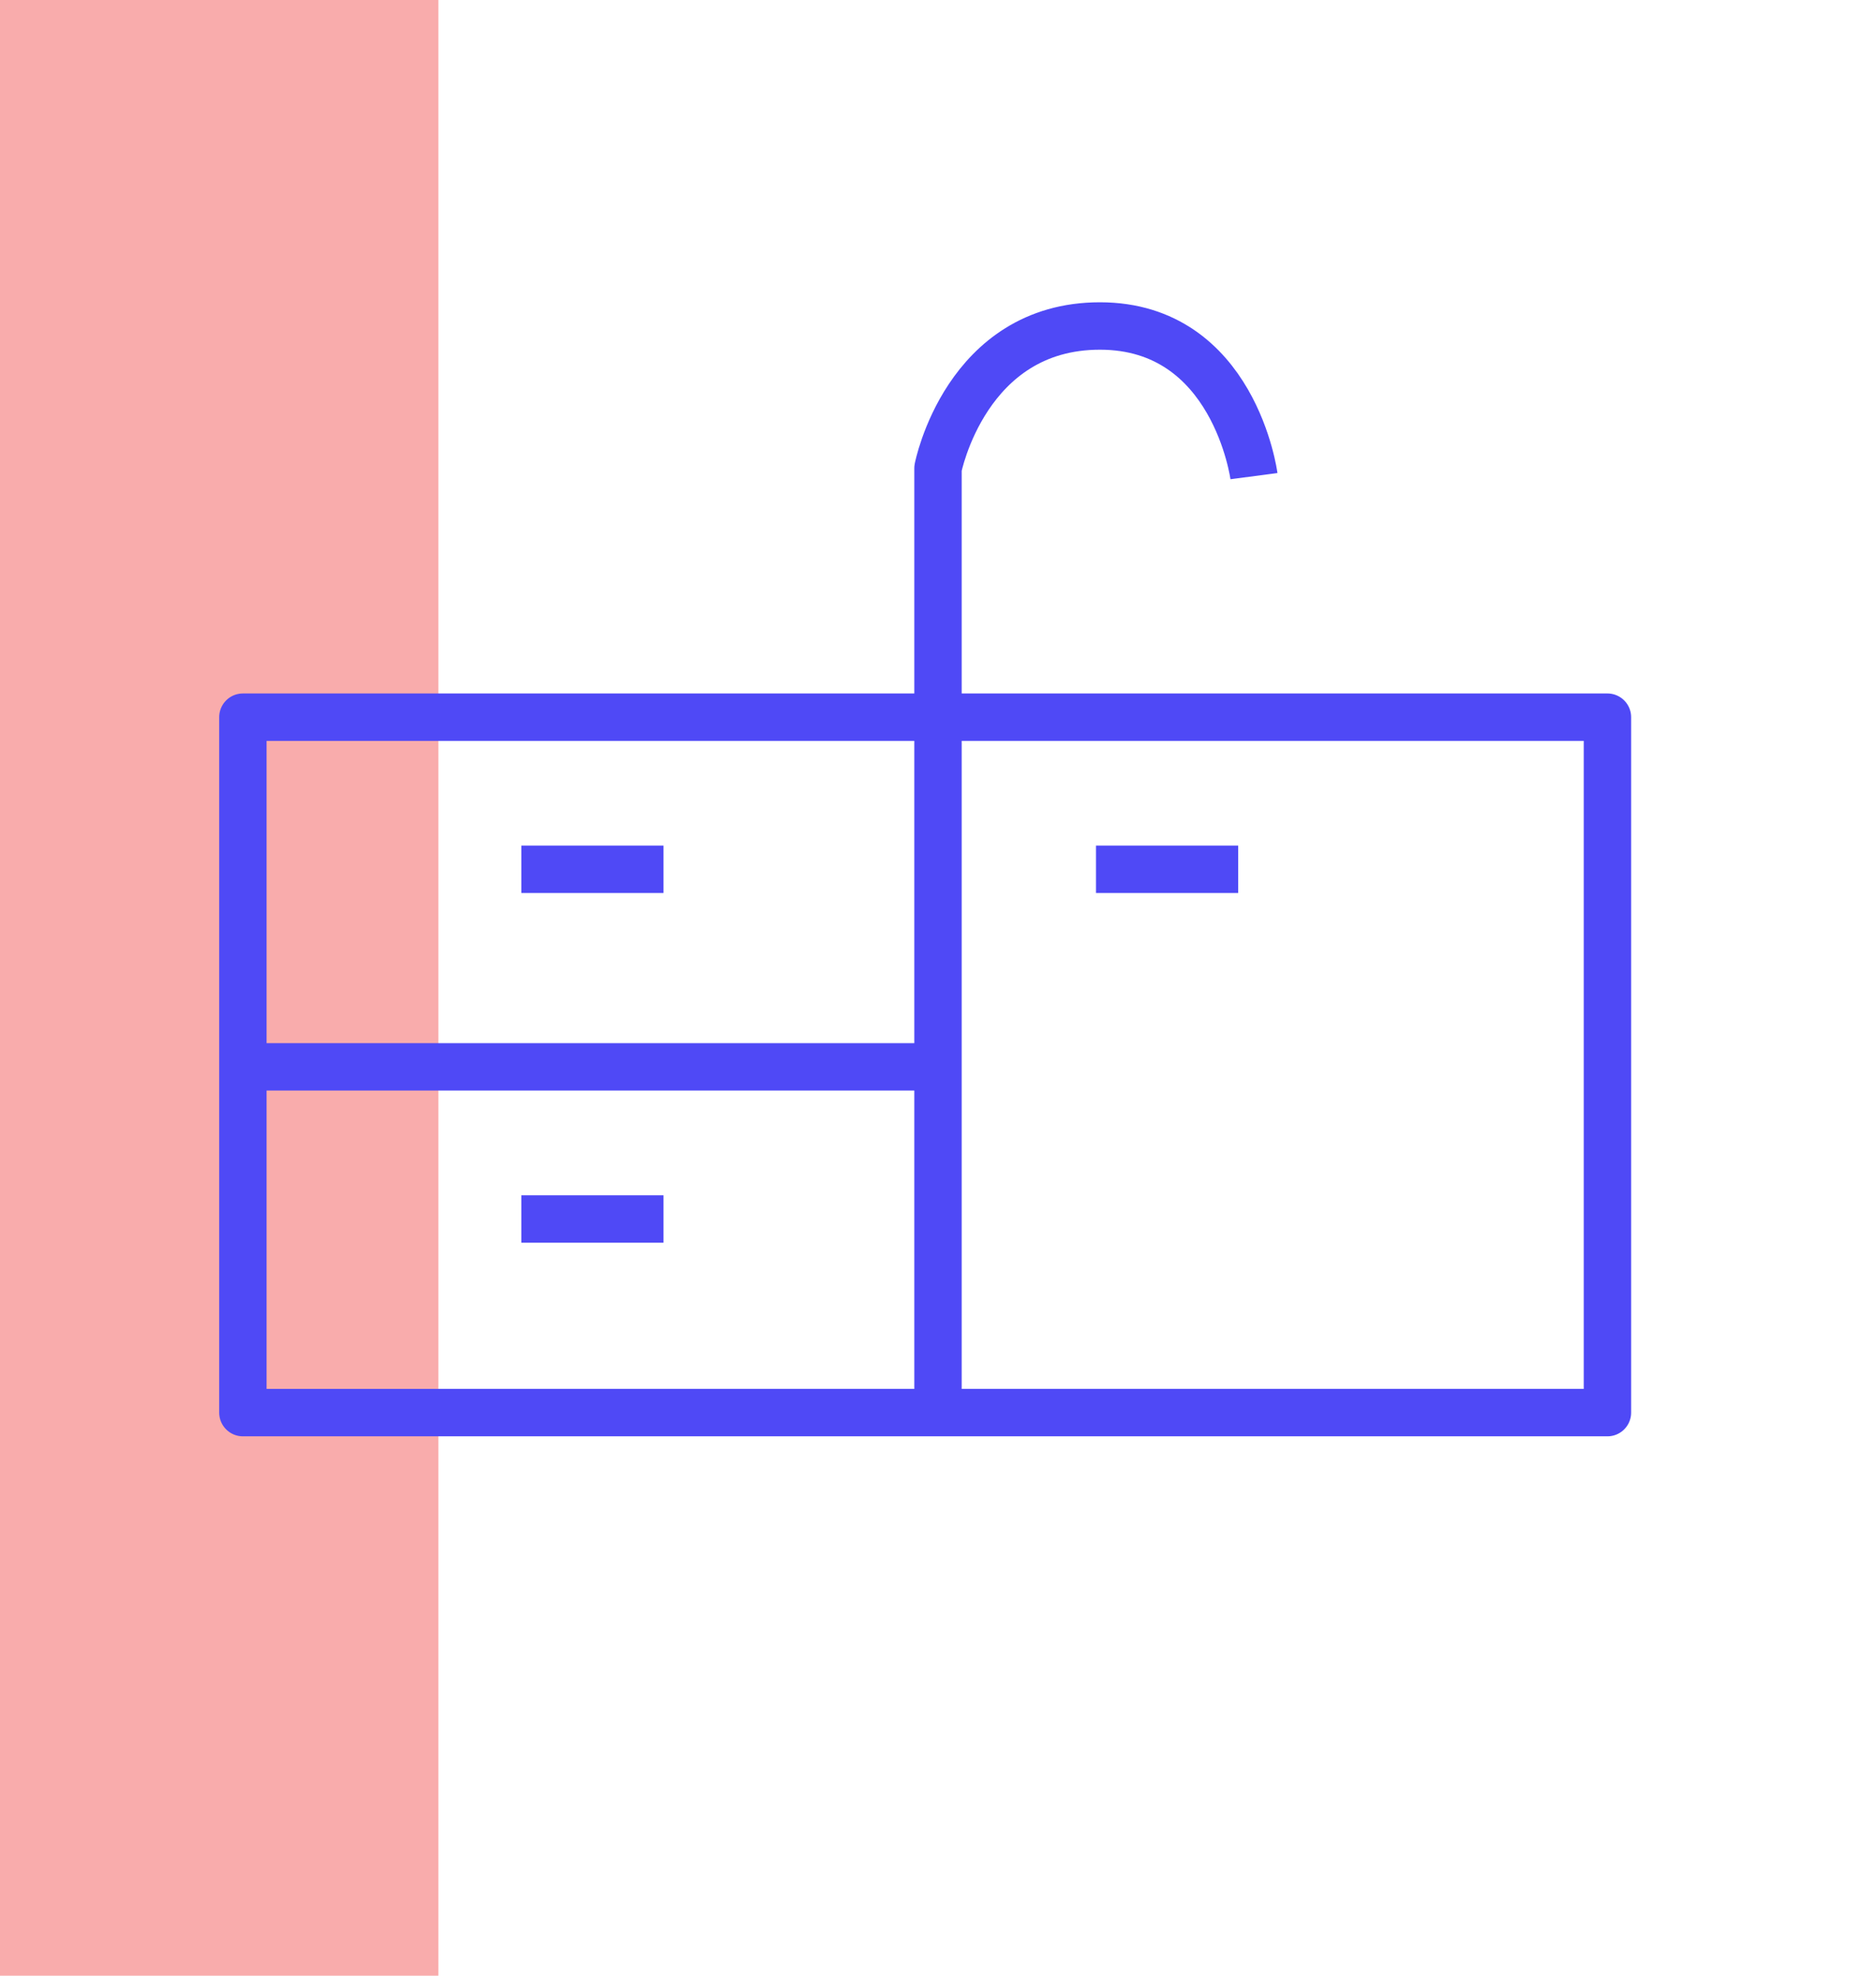
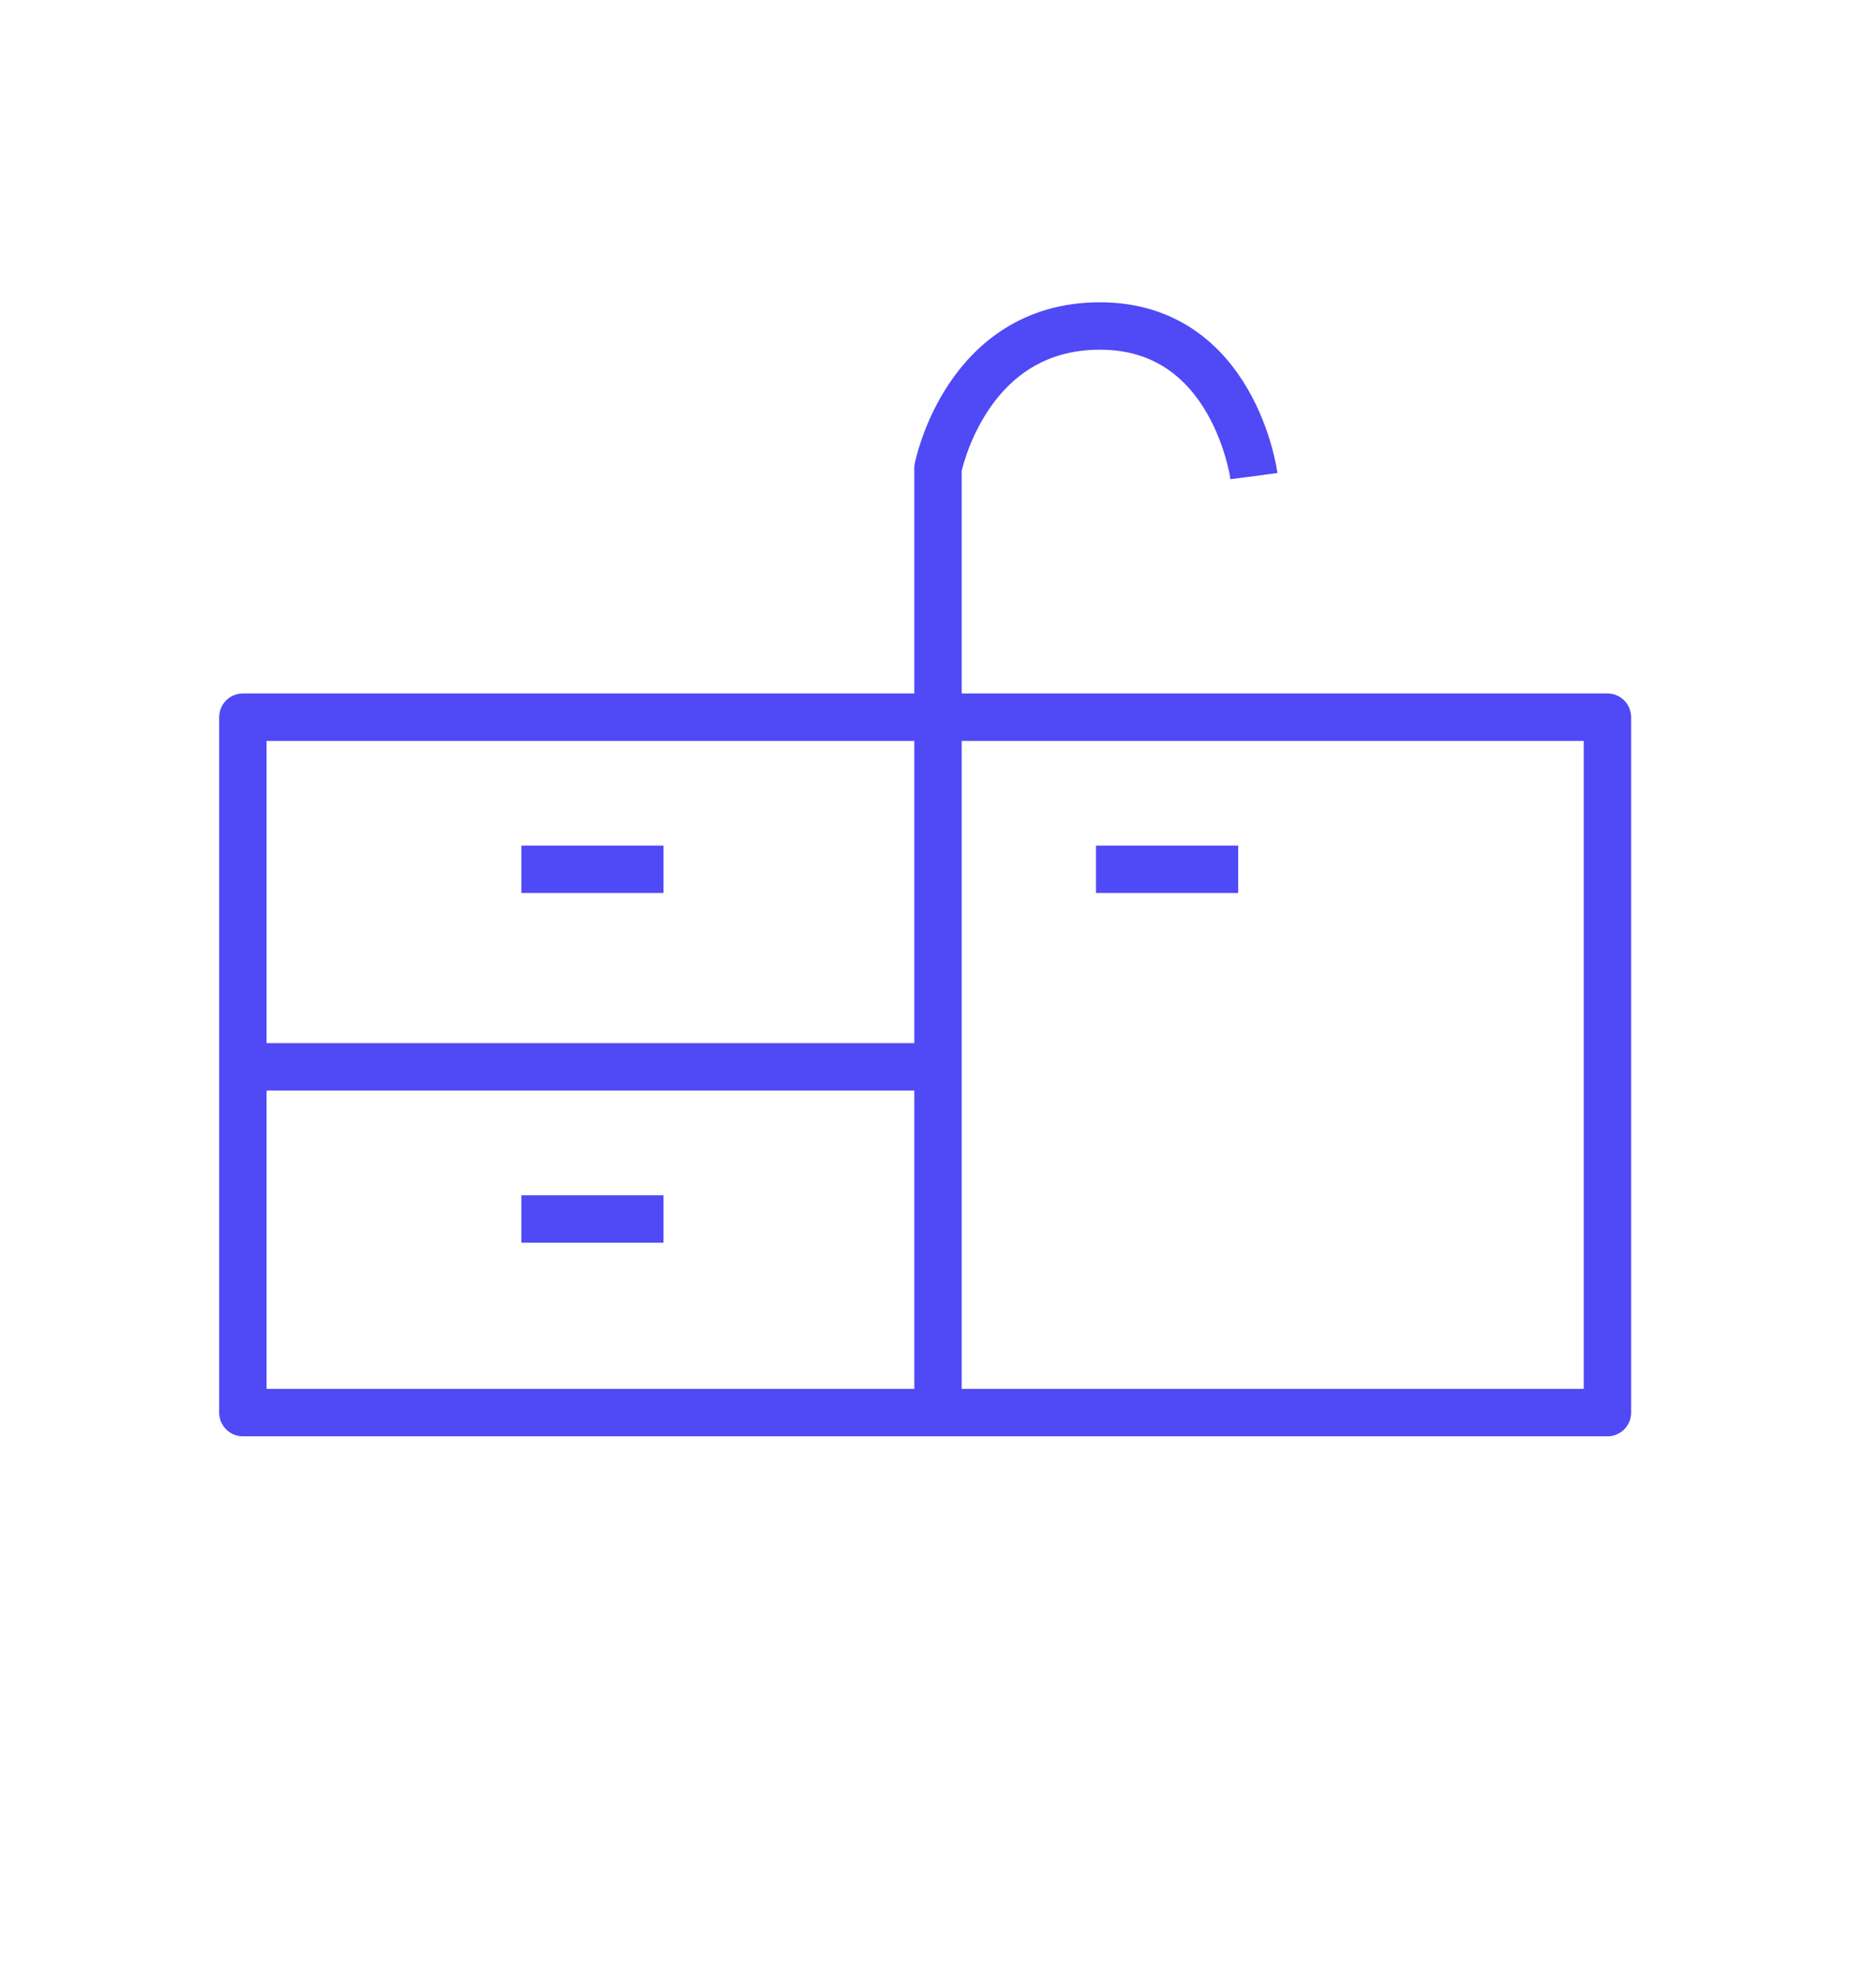
<svg xmlns="http://www.w3.org/2000/svg" version="1.1" viewBox="0 0 95 100">
  <g>
    <g id="Layer_1">
      <g>
-         <rect width="22.2" height="100" style="fill: #f9acac;" />
-         <path d="M55.5,44h7.2M26.4,61.7h7.2M26.4,44h7.2M47.5,71.5V23.7s1.4-7.2,8.2-7.2,7.8,7.6,7.8,7.6M12.3,54h35.2M81.4,36.3H12.3v35.2h69.1v-35.2Z" style="fill: none; stroke: #4f49f6; stroke-linejoin: round; stroke-width: 2.4px;" />
+         <path d="M55.5,44h7.2M26.4,61.7h7.2M26.4,44h7.2M47.5,71.5V23.7s1.4-7.2,8.2-7.2,7.8,7.6,7.8,7.6M12.3,54h35.2M81.4,36.3H12.3v35.2h69.1Z" style="fill: none; stroke: #4f49f6; stroke-linejoin: round; stroke-width: 2.4px;" />
      </g>
    </g>
  </g>
</svg>